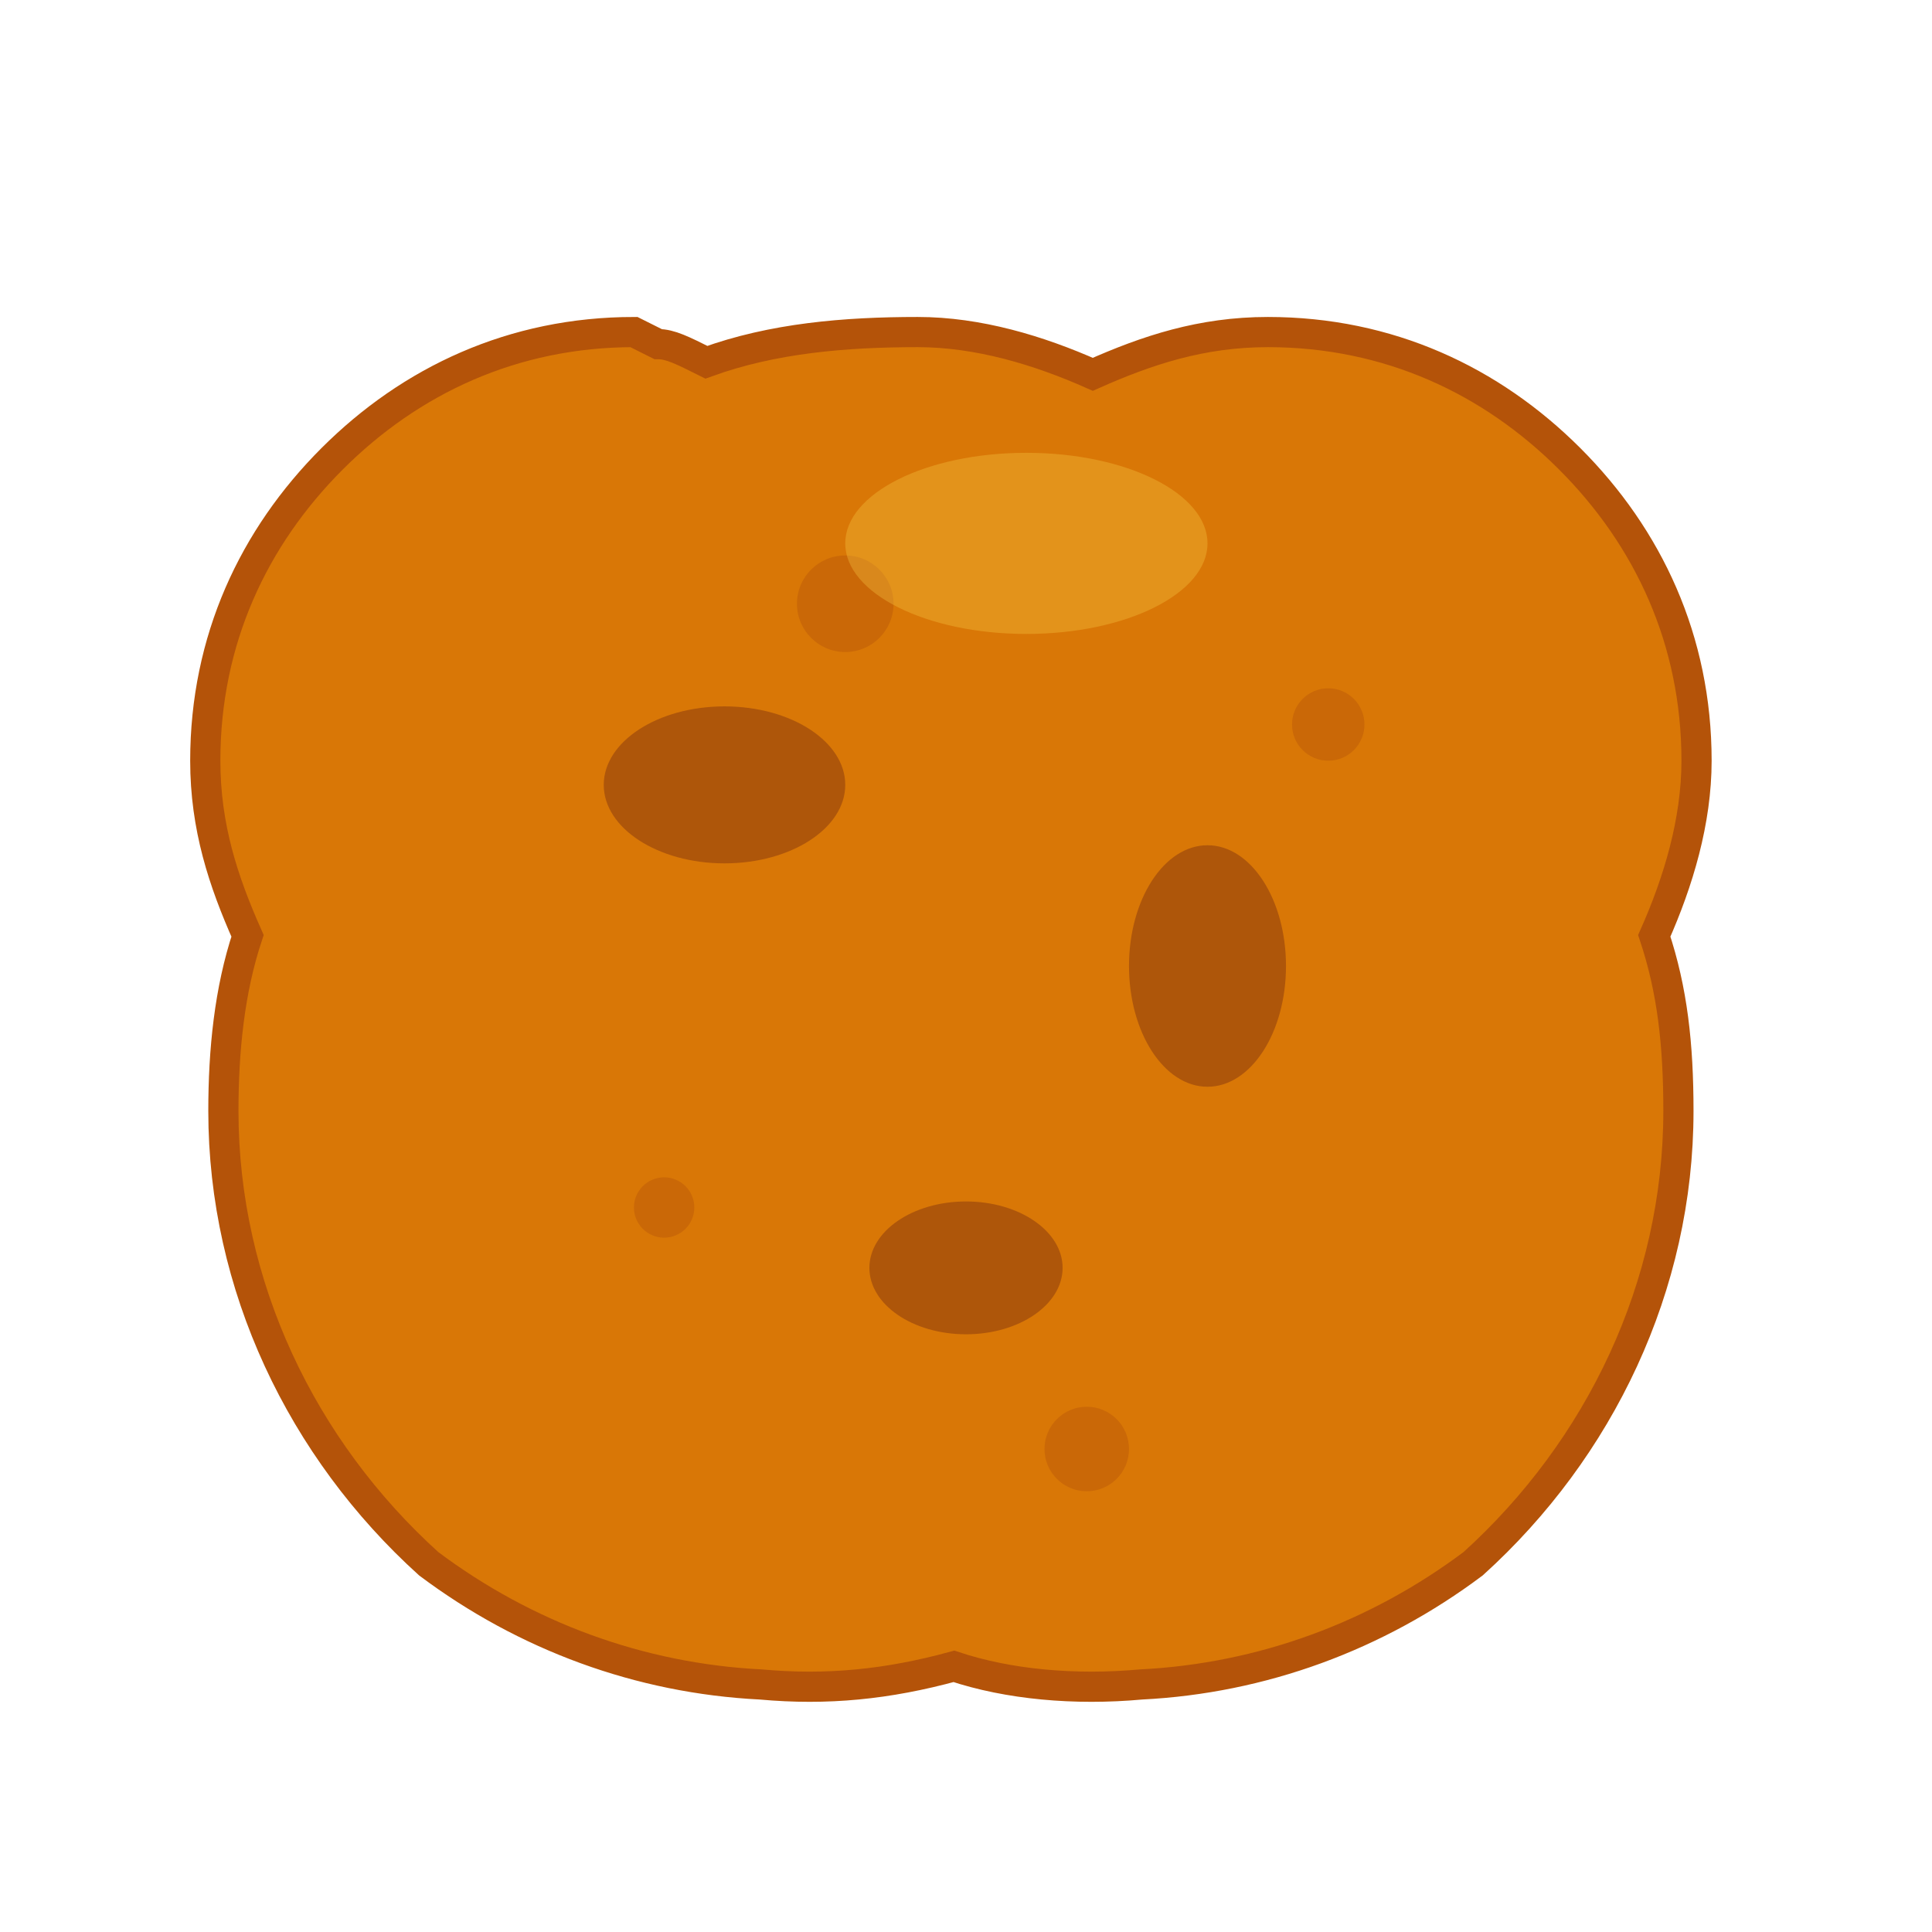
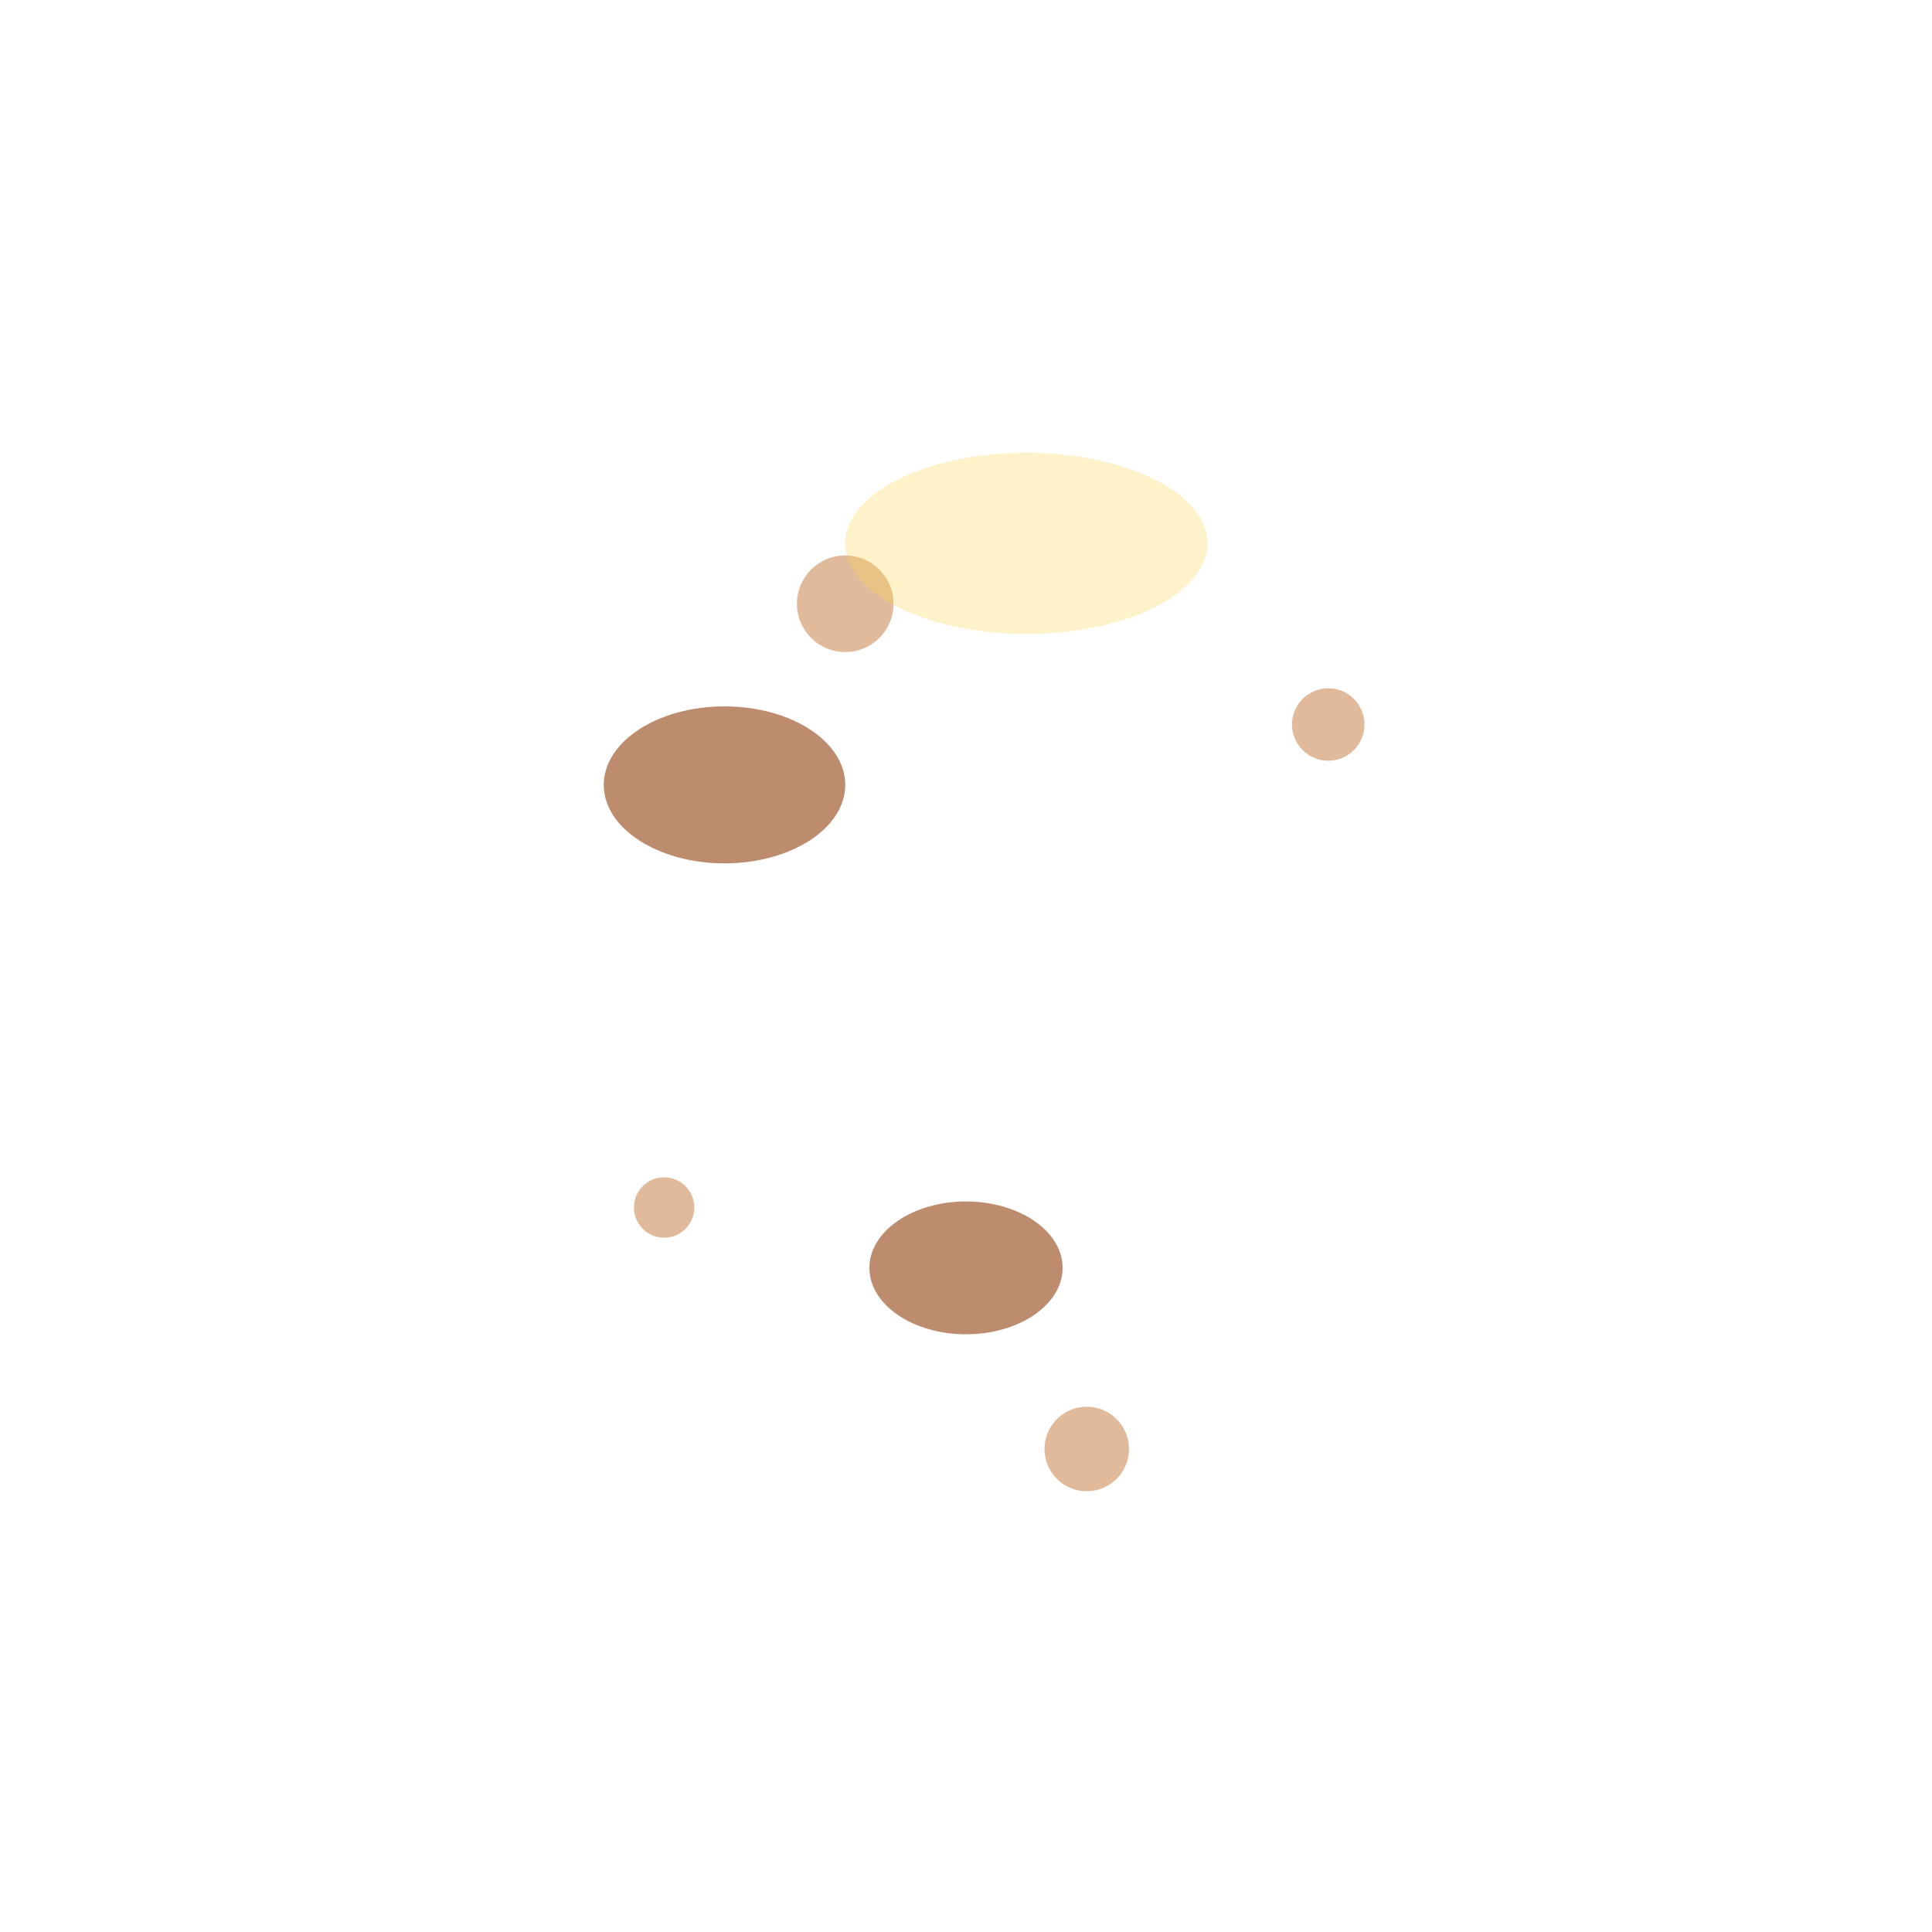
<svg xmlns="http://www.w3.org/2000/svg" width="32" height="32" viewBox="0 0 32 32" fill="none">
-   <path d="M10.5 5.5c-2 0-3.7 0.8-5 2.1-1.3 1.3-2.1 3-2.1 5 0 1.1 0.3 2 0.7 2.9-0.3 0.9-0.4 1.9-0.4 2.9 0 2.9 1.3 5.6 3.4 7.5 1.6 1.2 3.5 1.9 5.5 2 1.1 0.1 2.1 0 3.2-0.3 0.9 0.3 2 0.4 3.1 0.3 2-0.1 3.9-0.8 5.5-2 2.1-1.9 3.4-4.6 3.4-7.5 0-1.1-0.1-2-0.4-2.9 0.4-0.9 0.7-1.9 0.7-2.9 0-2-0.8-3.7-2.1-5-1.3-1.3-3-2.1-5-2.1-1.1 0-2 0.3-2.9 0.7-0.9-0.4-1.9-0.7-2.9-0.7-1.2 0-2.4 0.1-3.5 0.5-0.4-0.2-0.6-0.3-0.8-0.3z" fill="#D97706" stroke="#B45309" stroke-width="0.5" />
  <ellipse cx="12" cy="13" rx="2" ry="1.3" fill="#92400E" opacity="0.6" />
-   <ellipse cx="20" cy="16" rx="1.3" ry="2" fill="#92400E" opacity="0.6" />
  <ellipse cx="16" cy="21" rx="1.6" ry="1.1" fill="#92400E" opacity="0.6" />
  <circle cx="14" cy="10" r="0.8" fill="#B45309" opacity="0.4" />
  <circle cx="22" cy="12" r="0.6" fill="#B45309" opacity="0.4" />
  <circle cx="18" cy="24" r="0.7" fill="#B45309" opacity="0.4" />
  <circle cx="11" cy="20" r="0.5" fill="#B45309" opacity="0.4" />
  <ellipse cx="17" cy="9" rx="3" ry="1.5" fill="#FCD34D" opacity="0.3" />
</svg>